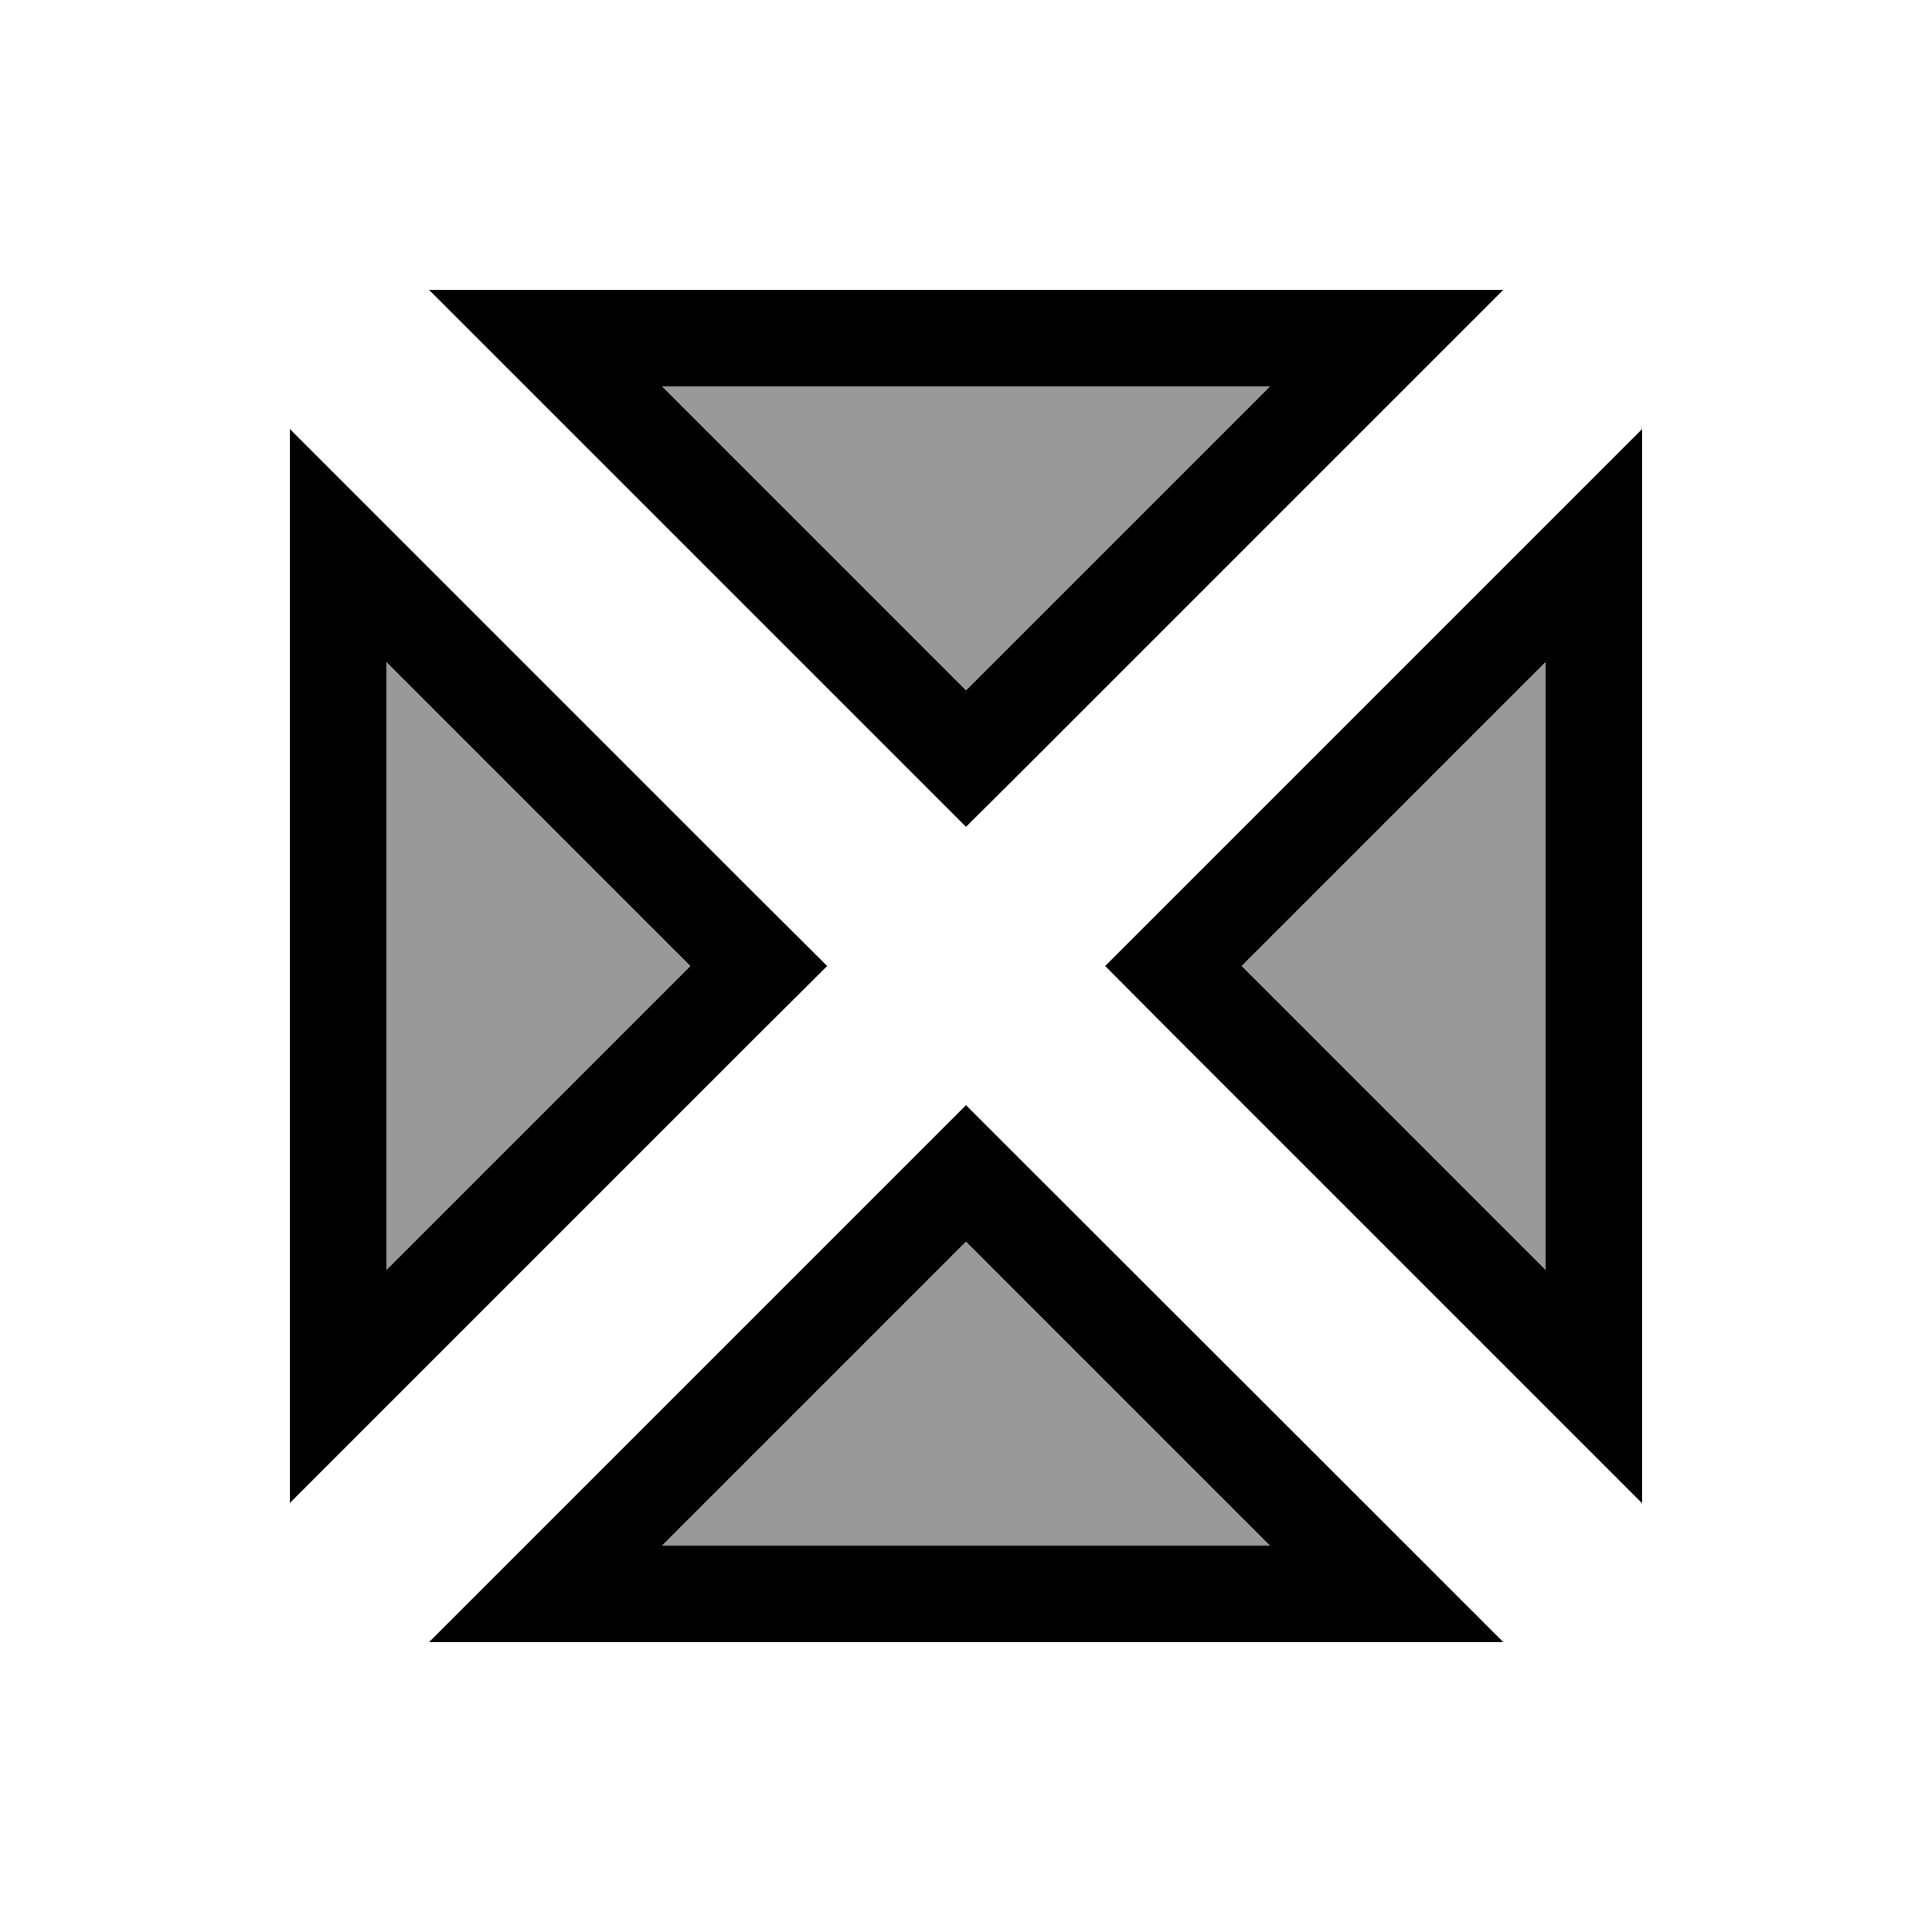
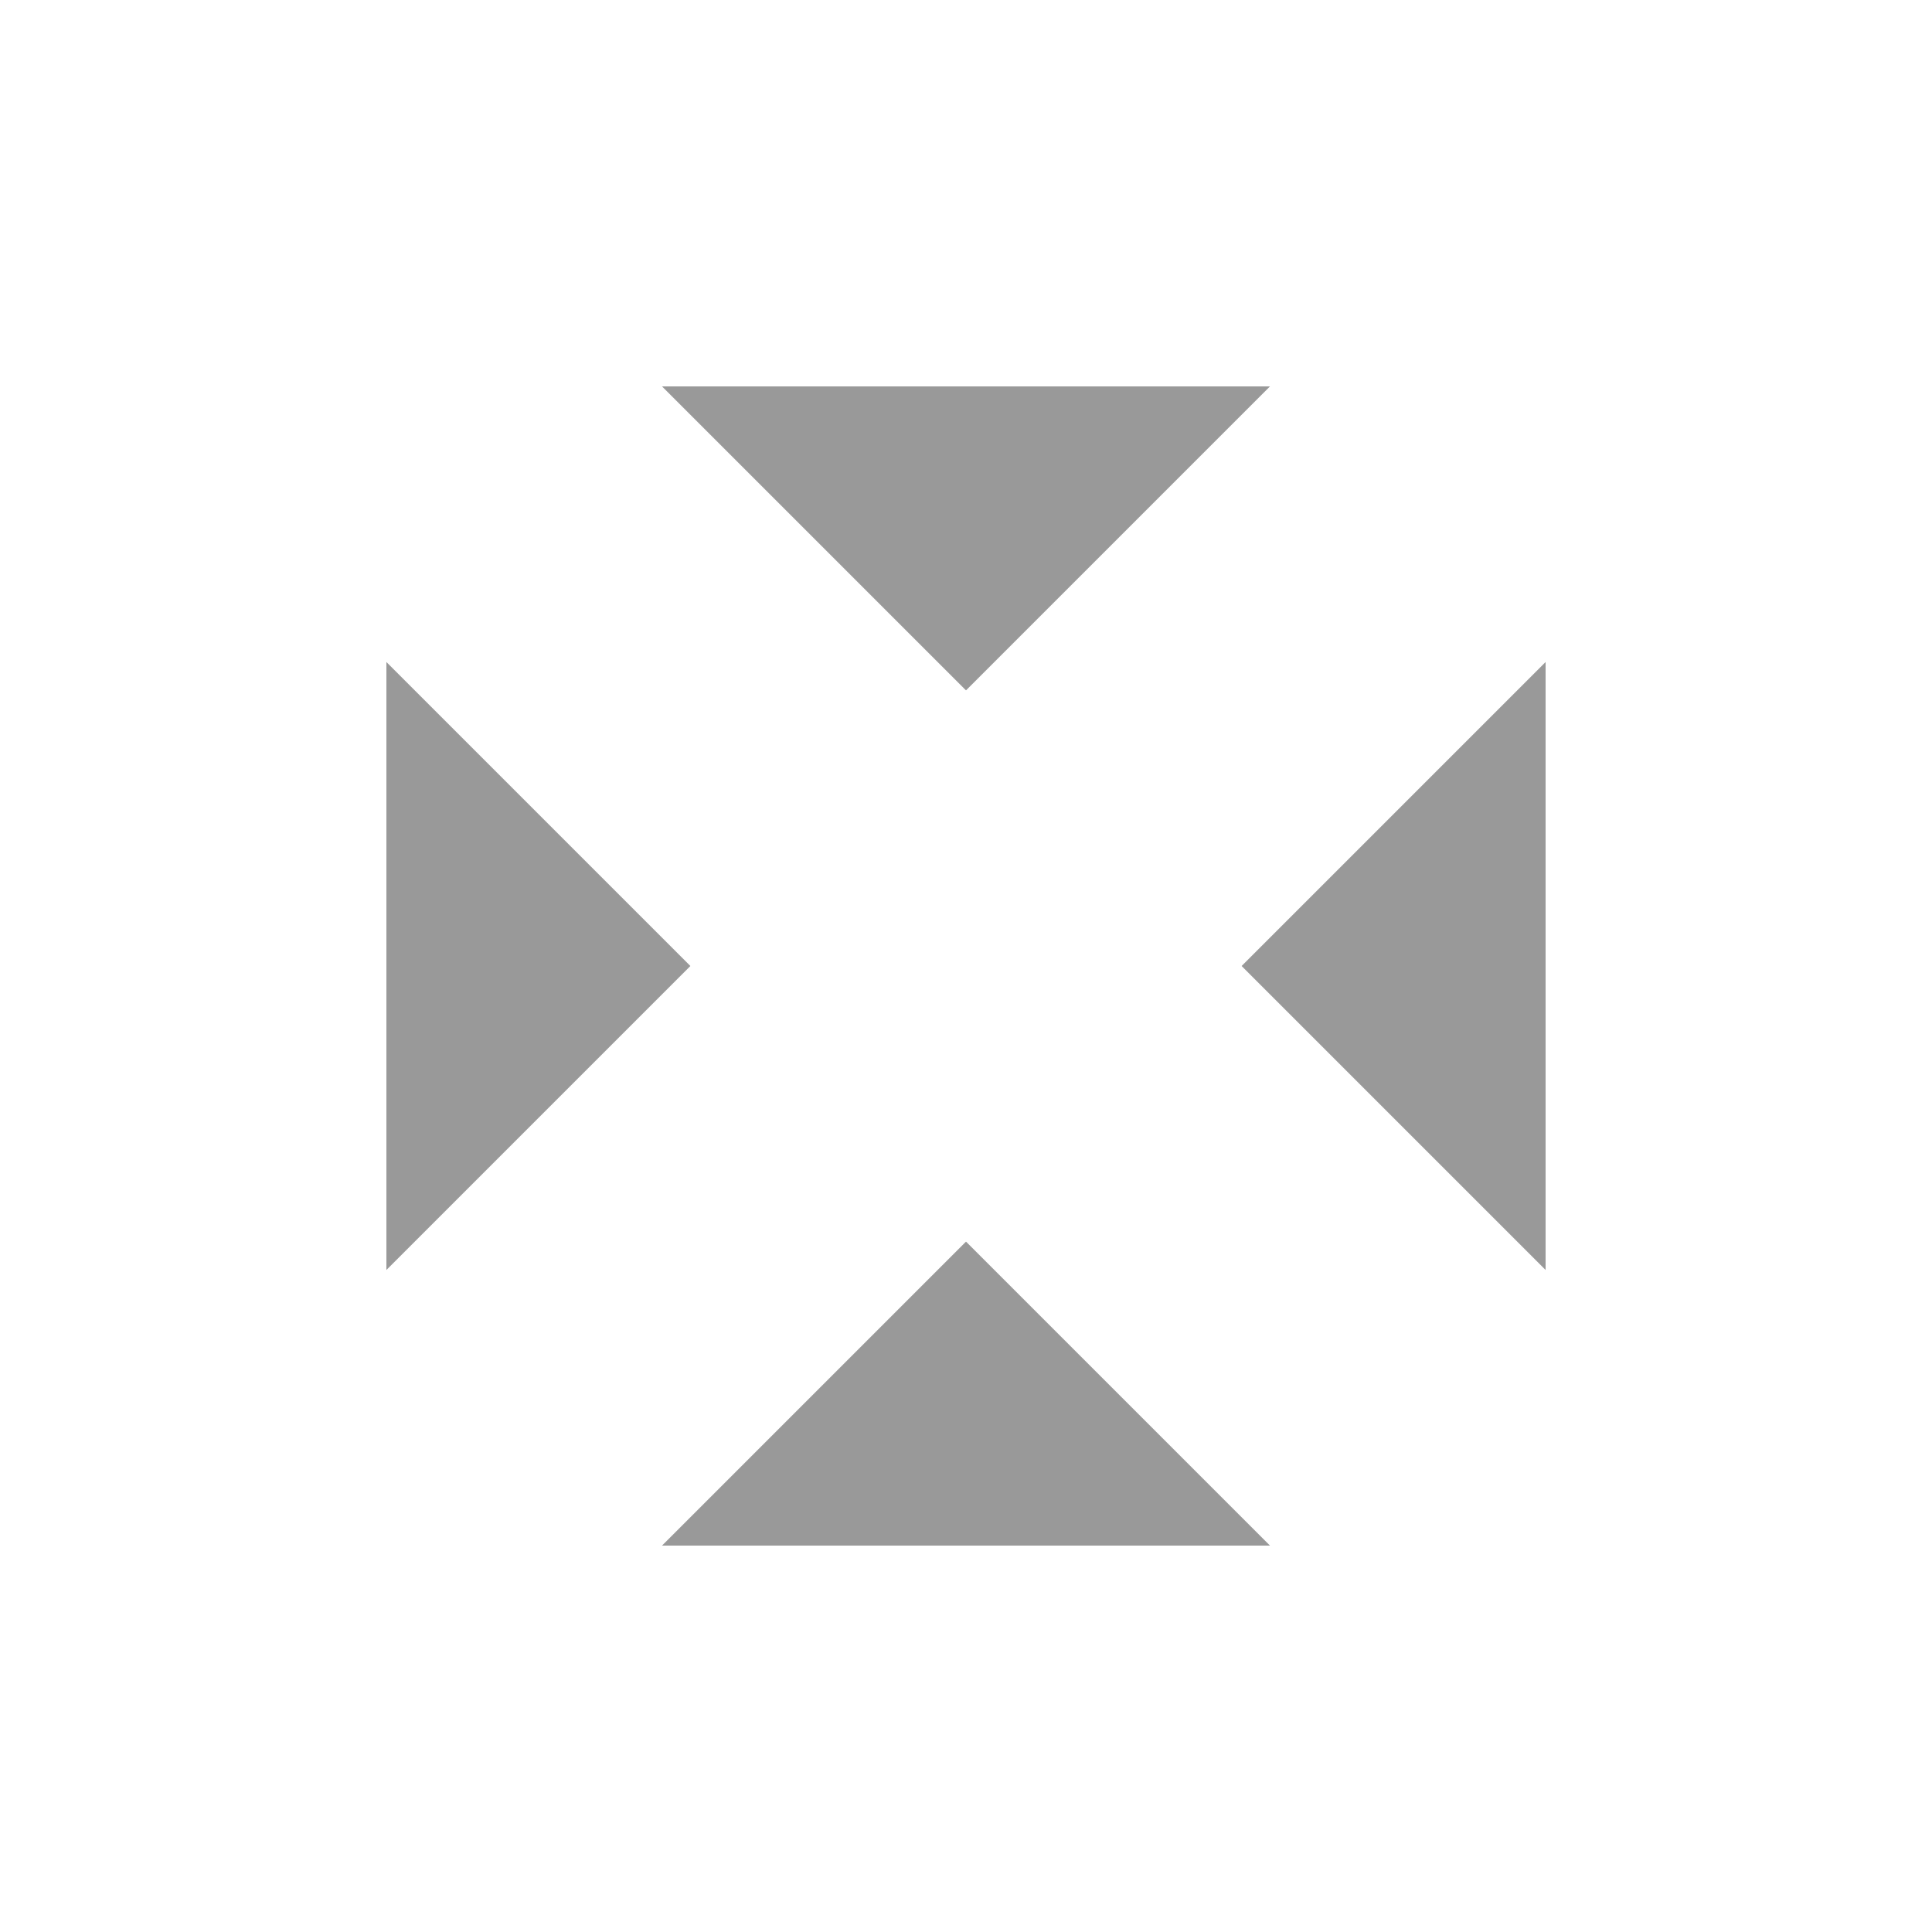
<svg xmlns="http://www.w3.org/2000/svg" viewBox="0 0 640 640">
-   <path opacity=".4" fill="currentColor" d="M128 219.3L128 420.7L228.7 320L128 219.3zM219.3 128L320 228.7L420.7 128L219.3 128zM219.3 512L420.7 512L320 411.3L219.3 512zM411.3 320L512 420.7L512 219.3L411.3 320z" />
-   <path fill="currentColor" d="M174.1 128L142.1 96L498 96C491.9 102.1 440.1 153.9 342.7 251.3L320 273.9L297.4 251.3L174.1 128zM320 228.7L420.7 128L219.3 128L320 228.7zM466 512L498 544L142.1 544C148.2 537.9 200 486.1 297.4 388.7L320 366.1L342.6 388.7L466 512zM320 411.3L219.3 512L420.7 512L320 411.3zM128 465.9L96 497.9L96 142.1C102.1 148.2 153.9 200 251.3 297.4L274 320L251.3 342.6L128 465.9zM228.7 320L128 219.3L128 420.7L228.7 320zM512 174.1L544 142.1L544 498C537.9 491.9 486.1 440.1 388.7 342.7L366.1 320L388.7 297.4L512 174.1zM411.3 320L512 420.7L512 219.3L411.3 320z" />
+   <path opacity=".4" fill="currentColor" d="M128 219.3L128 420.7L228.7 320zM219.3 128L320 228.7L420.7 128L219.3 128zM219.3 512L420.7 512L320 411.3L219.3 512zM411.3 320L512 420.7L512 219.3L411.3 320z" />
</svg>